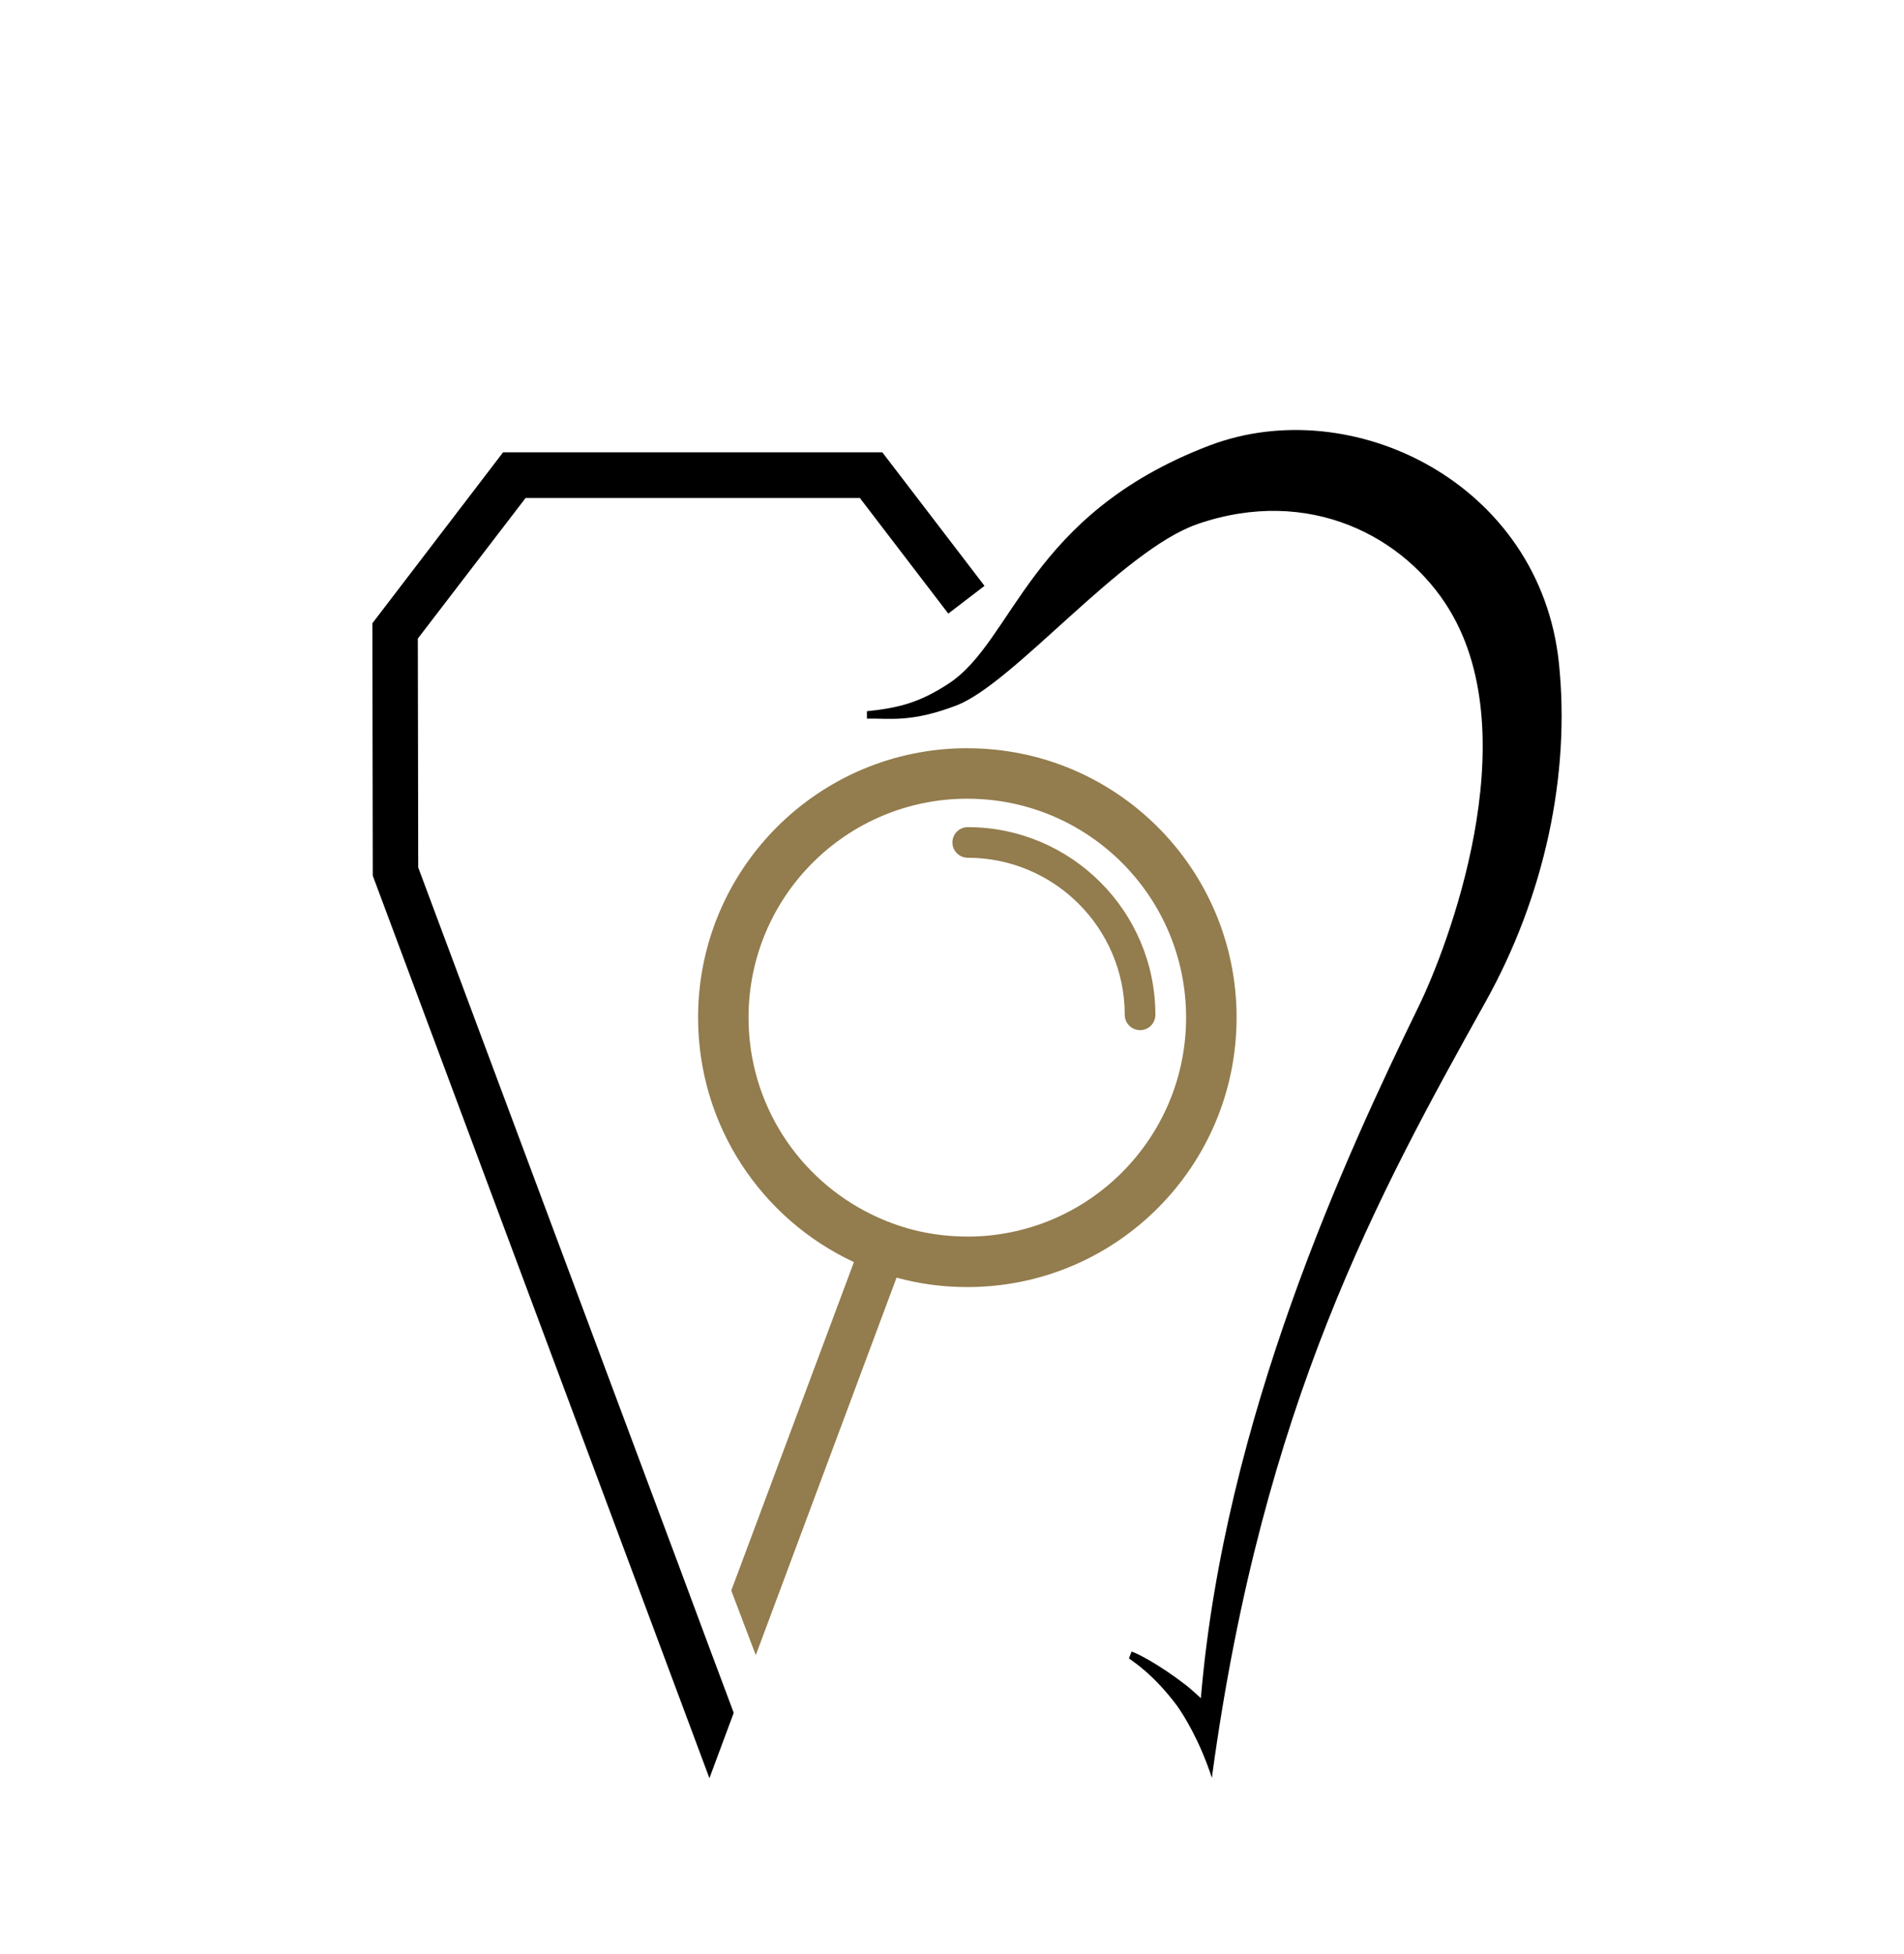
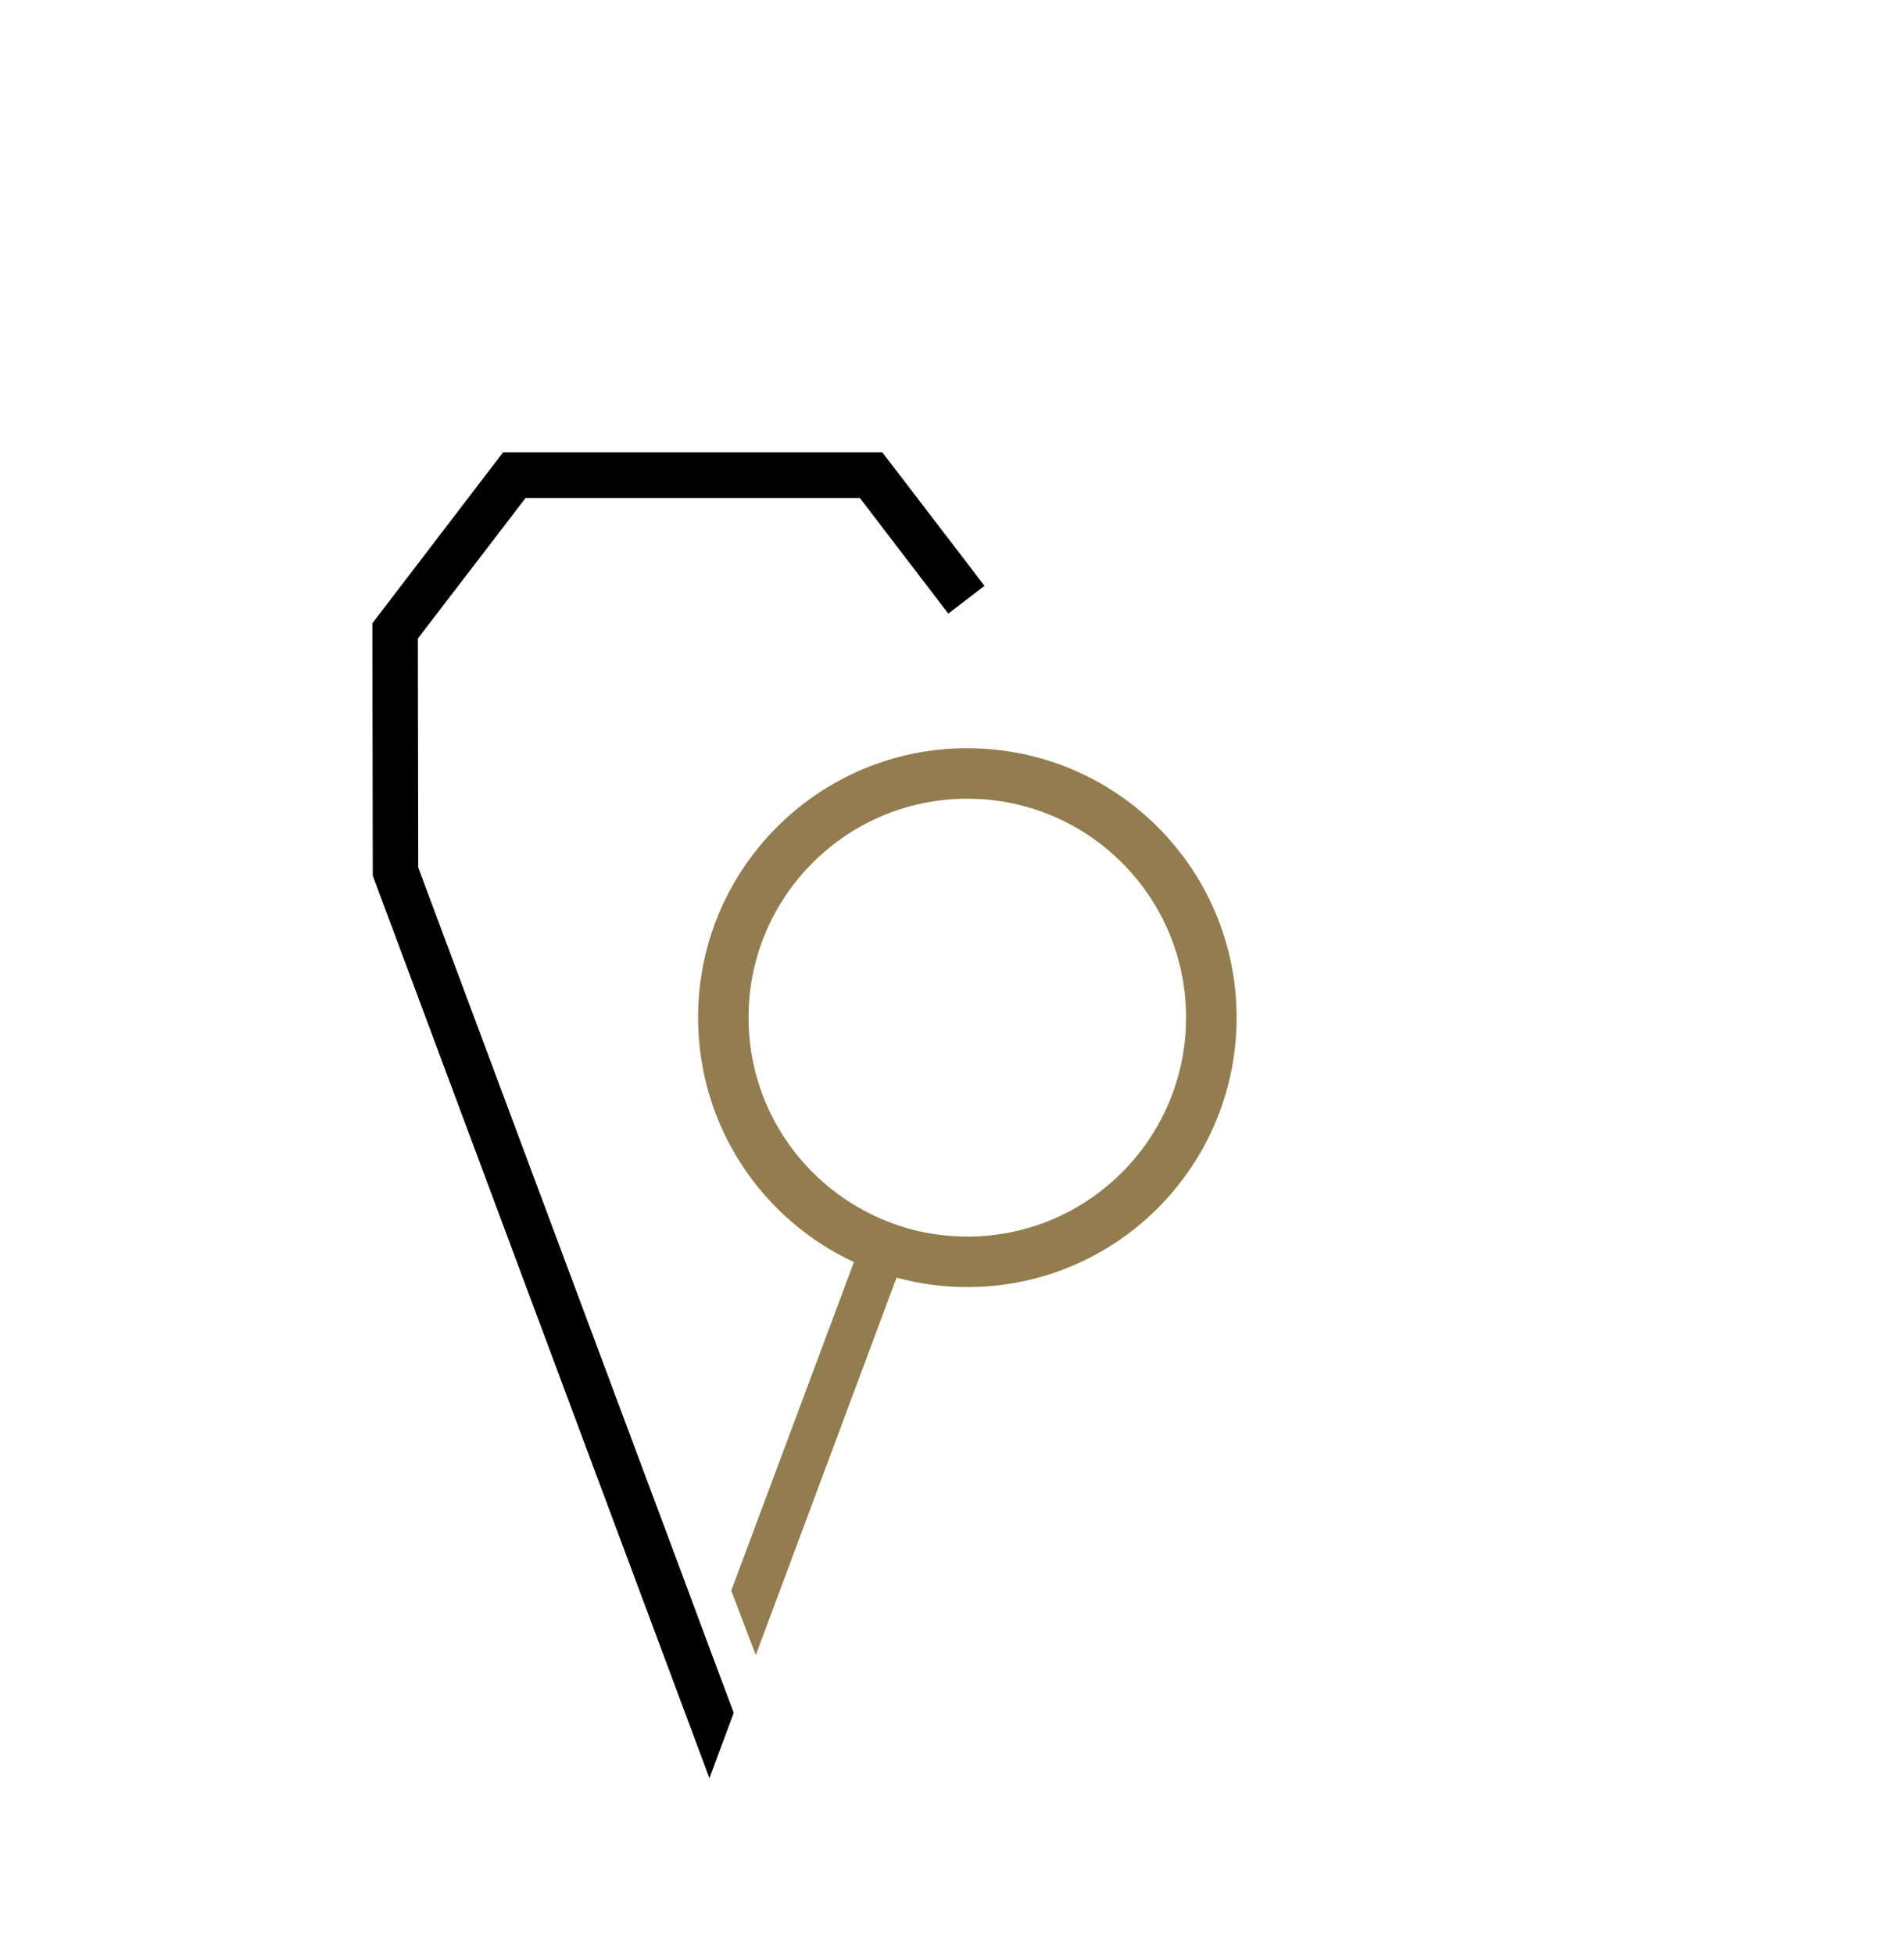
<svg xmlns="http://www.w3.org/2000/svg" id="Preventívna_prehliadka" viewBox="0 0 433.23 444.54">
  <defs>
    <style>.cls-1,.cls-2{stroke-width:0px;}.cls-2{fill:#937c4d;}</style>
  </defs>
  <polygon class="cls-1" points="224.01 133.27 215.77 139.58 195.64 113.27 119.6 113.27 95.07 145.26 95.16 197.33 138.9 314.5 154.32 355.77 161.42 374.85 166.95 389.63 161.42 404.5 84.82 199.2 84.73 141.78 114.47 102.89 200.76 102.89 224.01 133.27" />
-   <path class="cls-1" d="M272.47,119.22c-17.24,5.93-41.82,36.3-54.89,41.27-10.3,3.92-14.99,2.89-20.32,2.98v-1.68c6.95-.73,11.76-1.81,18.6-6.29,14.89-9.76,18.13-38.41,59.27-54.13,32.48-12.41,75.32,8.54,79.58,49.47,2.64,25.38-3.26,52.95-16.68,77.04-24.52,43.99-50.65,91.49-62.18,175.72,0,0-.1.84-.1.84-2.71-8.35-6.36-14.23-7.97-16.47-5.31-7.08-9.8-9.89-10.9-10.71l.59-1.56c1.29.37,6.27,2.92,12.47,7.7,1.01.78,3.3,2.9,3.3,2.9,5.37-63.71,33.02-123.45,49.61-157.47,6.37-13.07,24.78-60.71,6.94-90.12-10.08-16.62-31.87-28.26-57.31-19.5Z" />
  <path class="cls-2" d="M220.1,170.2c-33.86,0-61.26,27.45-61.26,61.26,0,24.66,14.5,45.89,35.46,55.64l-27.91,74.72,5.58,14.69,32.03-85.88c5.12,1.42,10.52,2.15,16.11,2.15,33.86,0,61.26-27.45,61.26-61.31s-27.41-61.26-61.26-61.26ZM220.1,281.29c-4.16,0-8.19-.5-12.08-1.46-3.39-.87-6.63-2.06-9.7-3.57-16.61-8.1-28-25.12-28-44.79,0-27.5,22.28-49.78,49.78-49.78s49.78,22.28,49.78,49.78-22.28,49.83-49.78,49.83Z" />
-   <path class="cls-2" d="M259.4,234.33c-1.92,0-3.48-1.56-3.48-3.48,0-19.7-16.03-35.73-35.73-35.73-1.92,0-3.48-1.56-3.48-3.48s1.56-3.48,3.48-3.48c23.55,0,42.7,19.16,42.7,42.7,0,1.92-1.56,3.48-3.48,3.48Z" />
</svg>